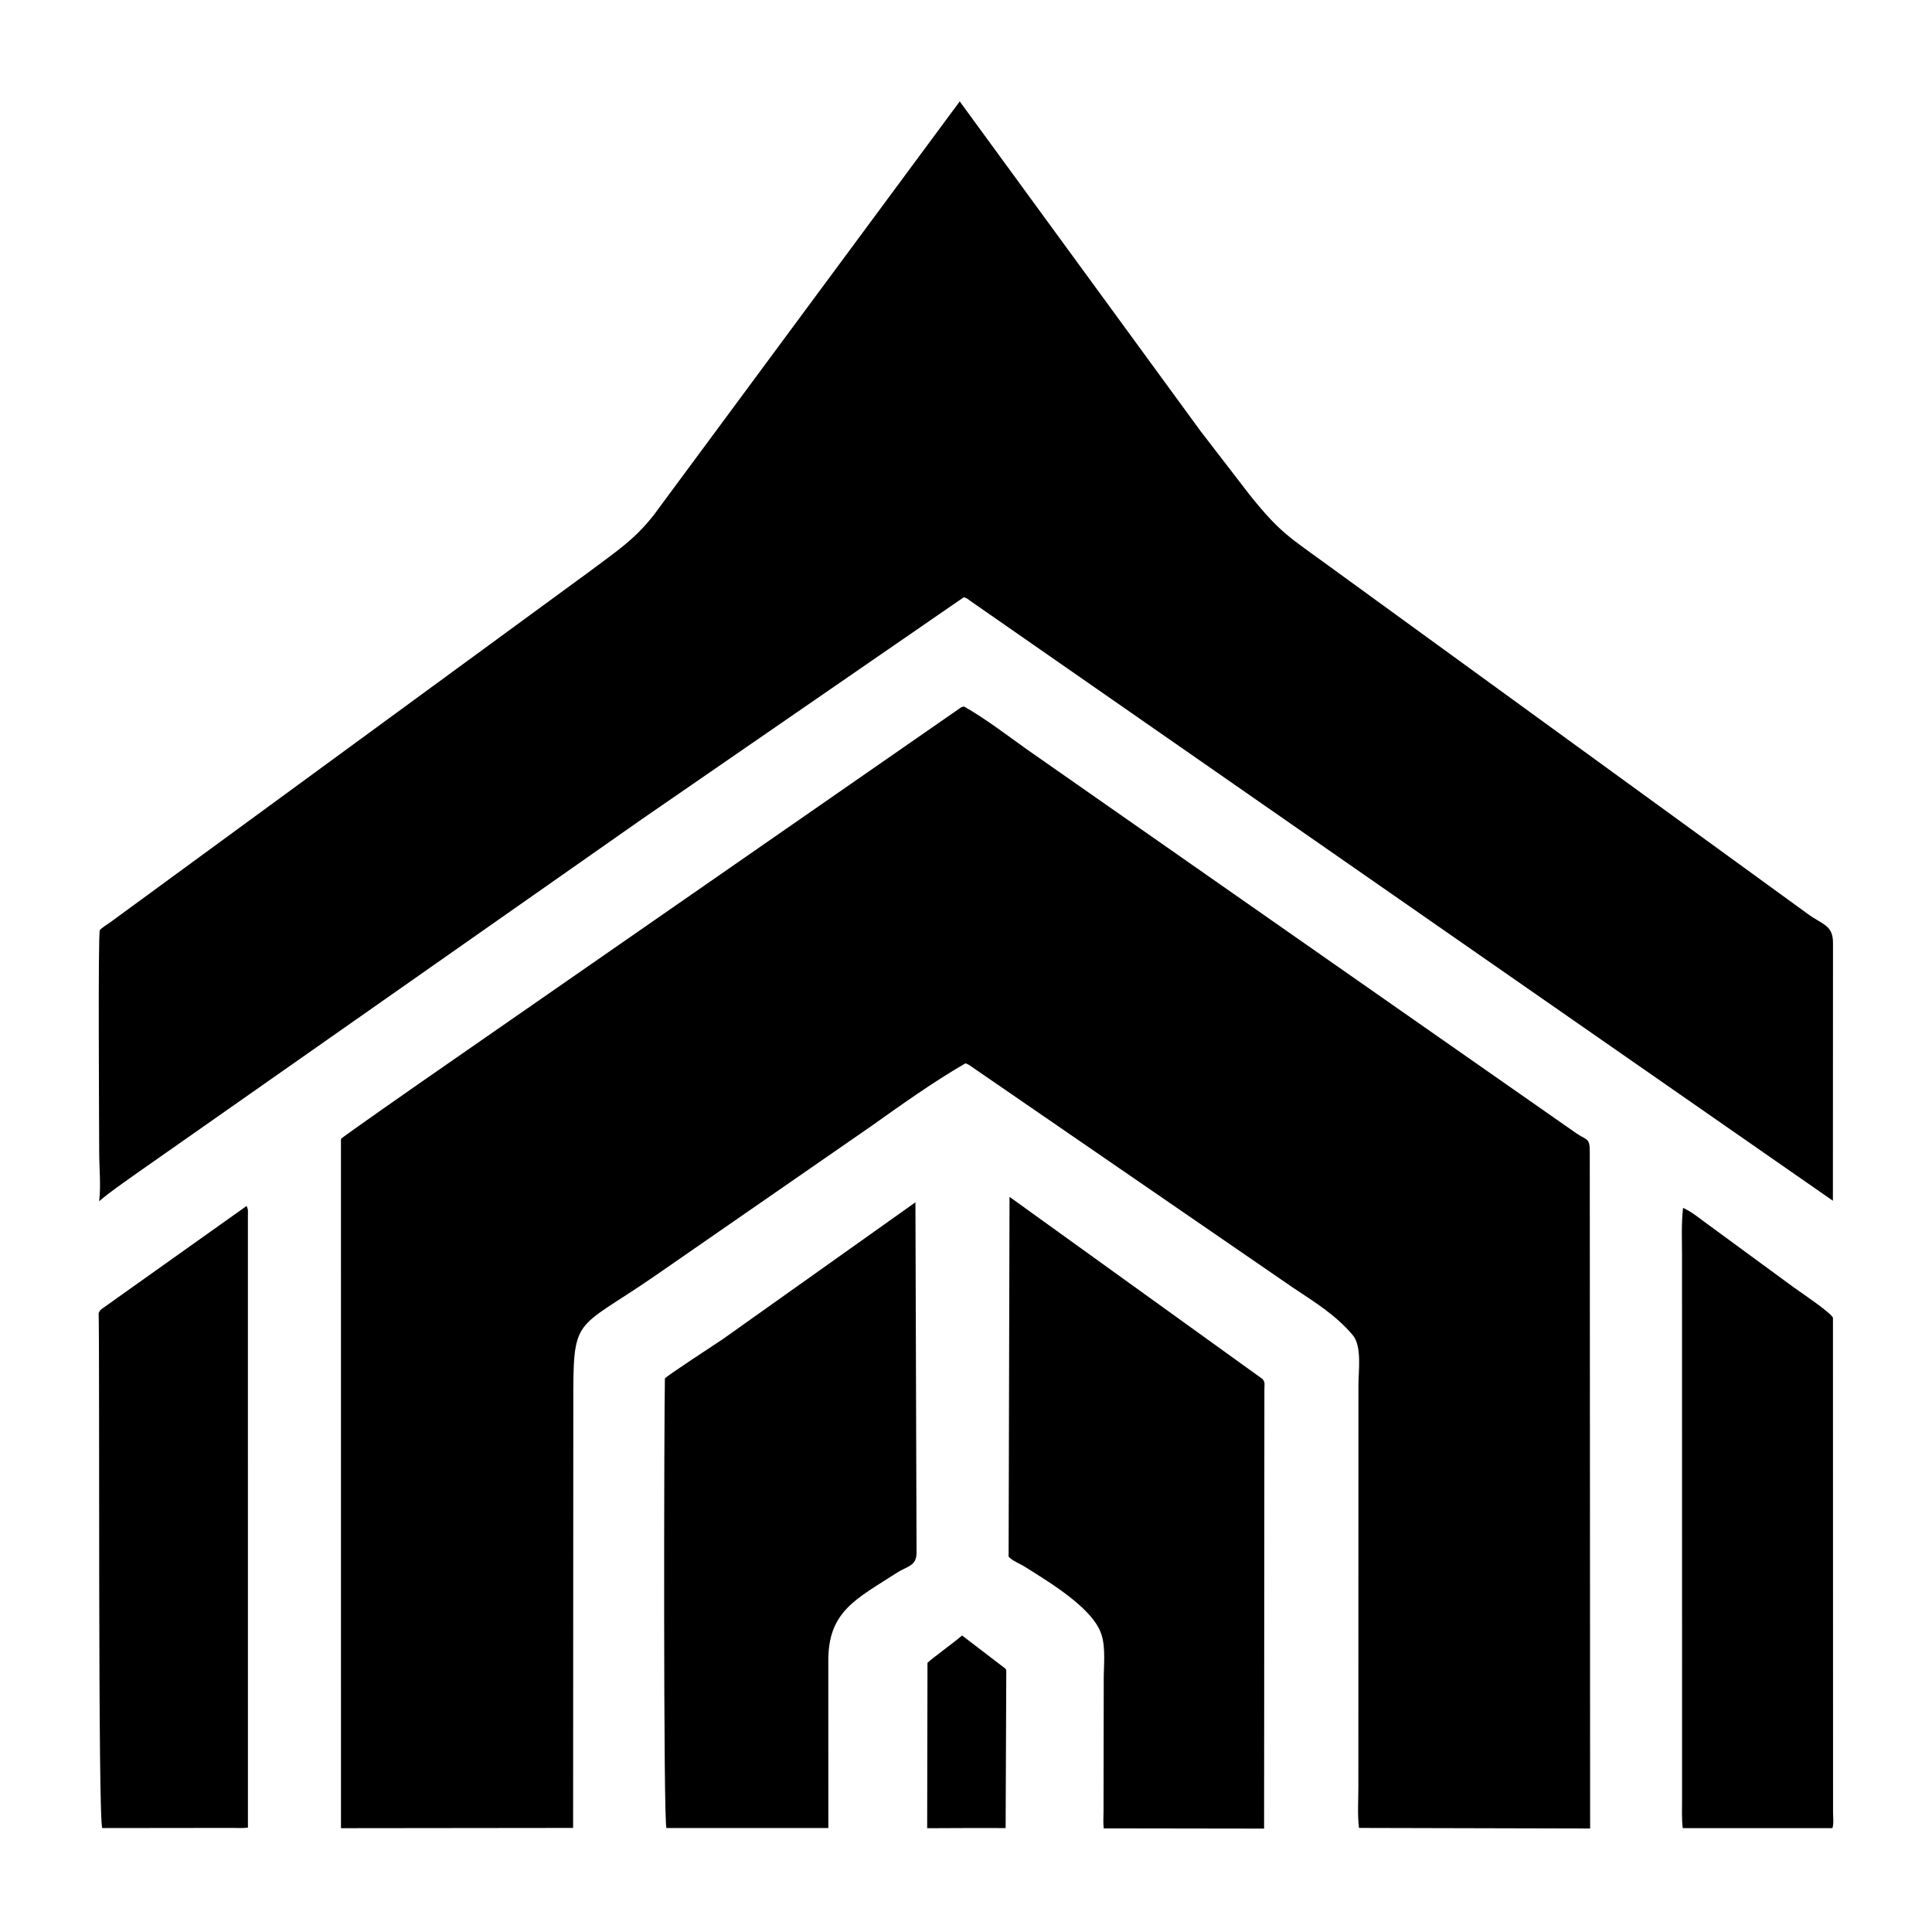
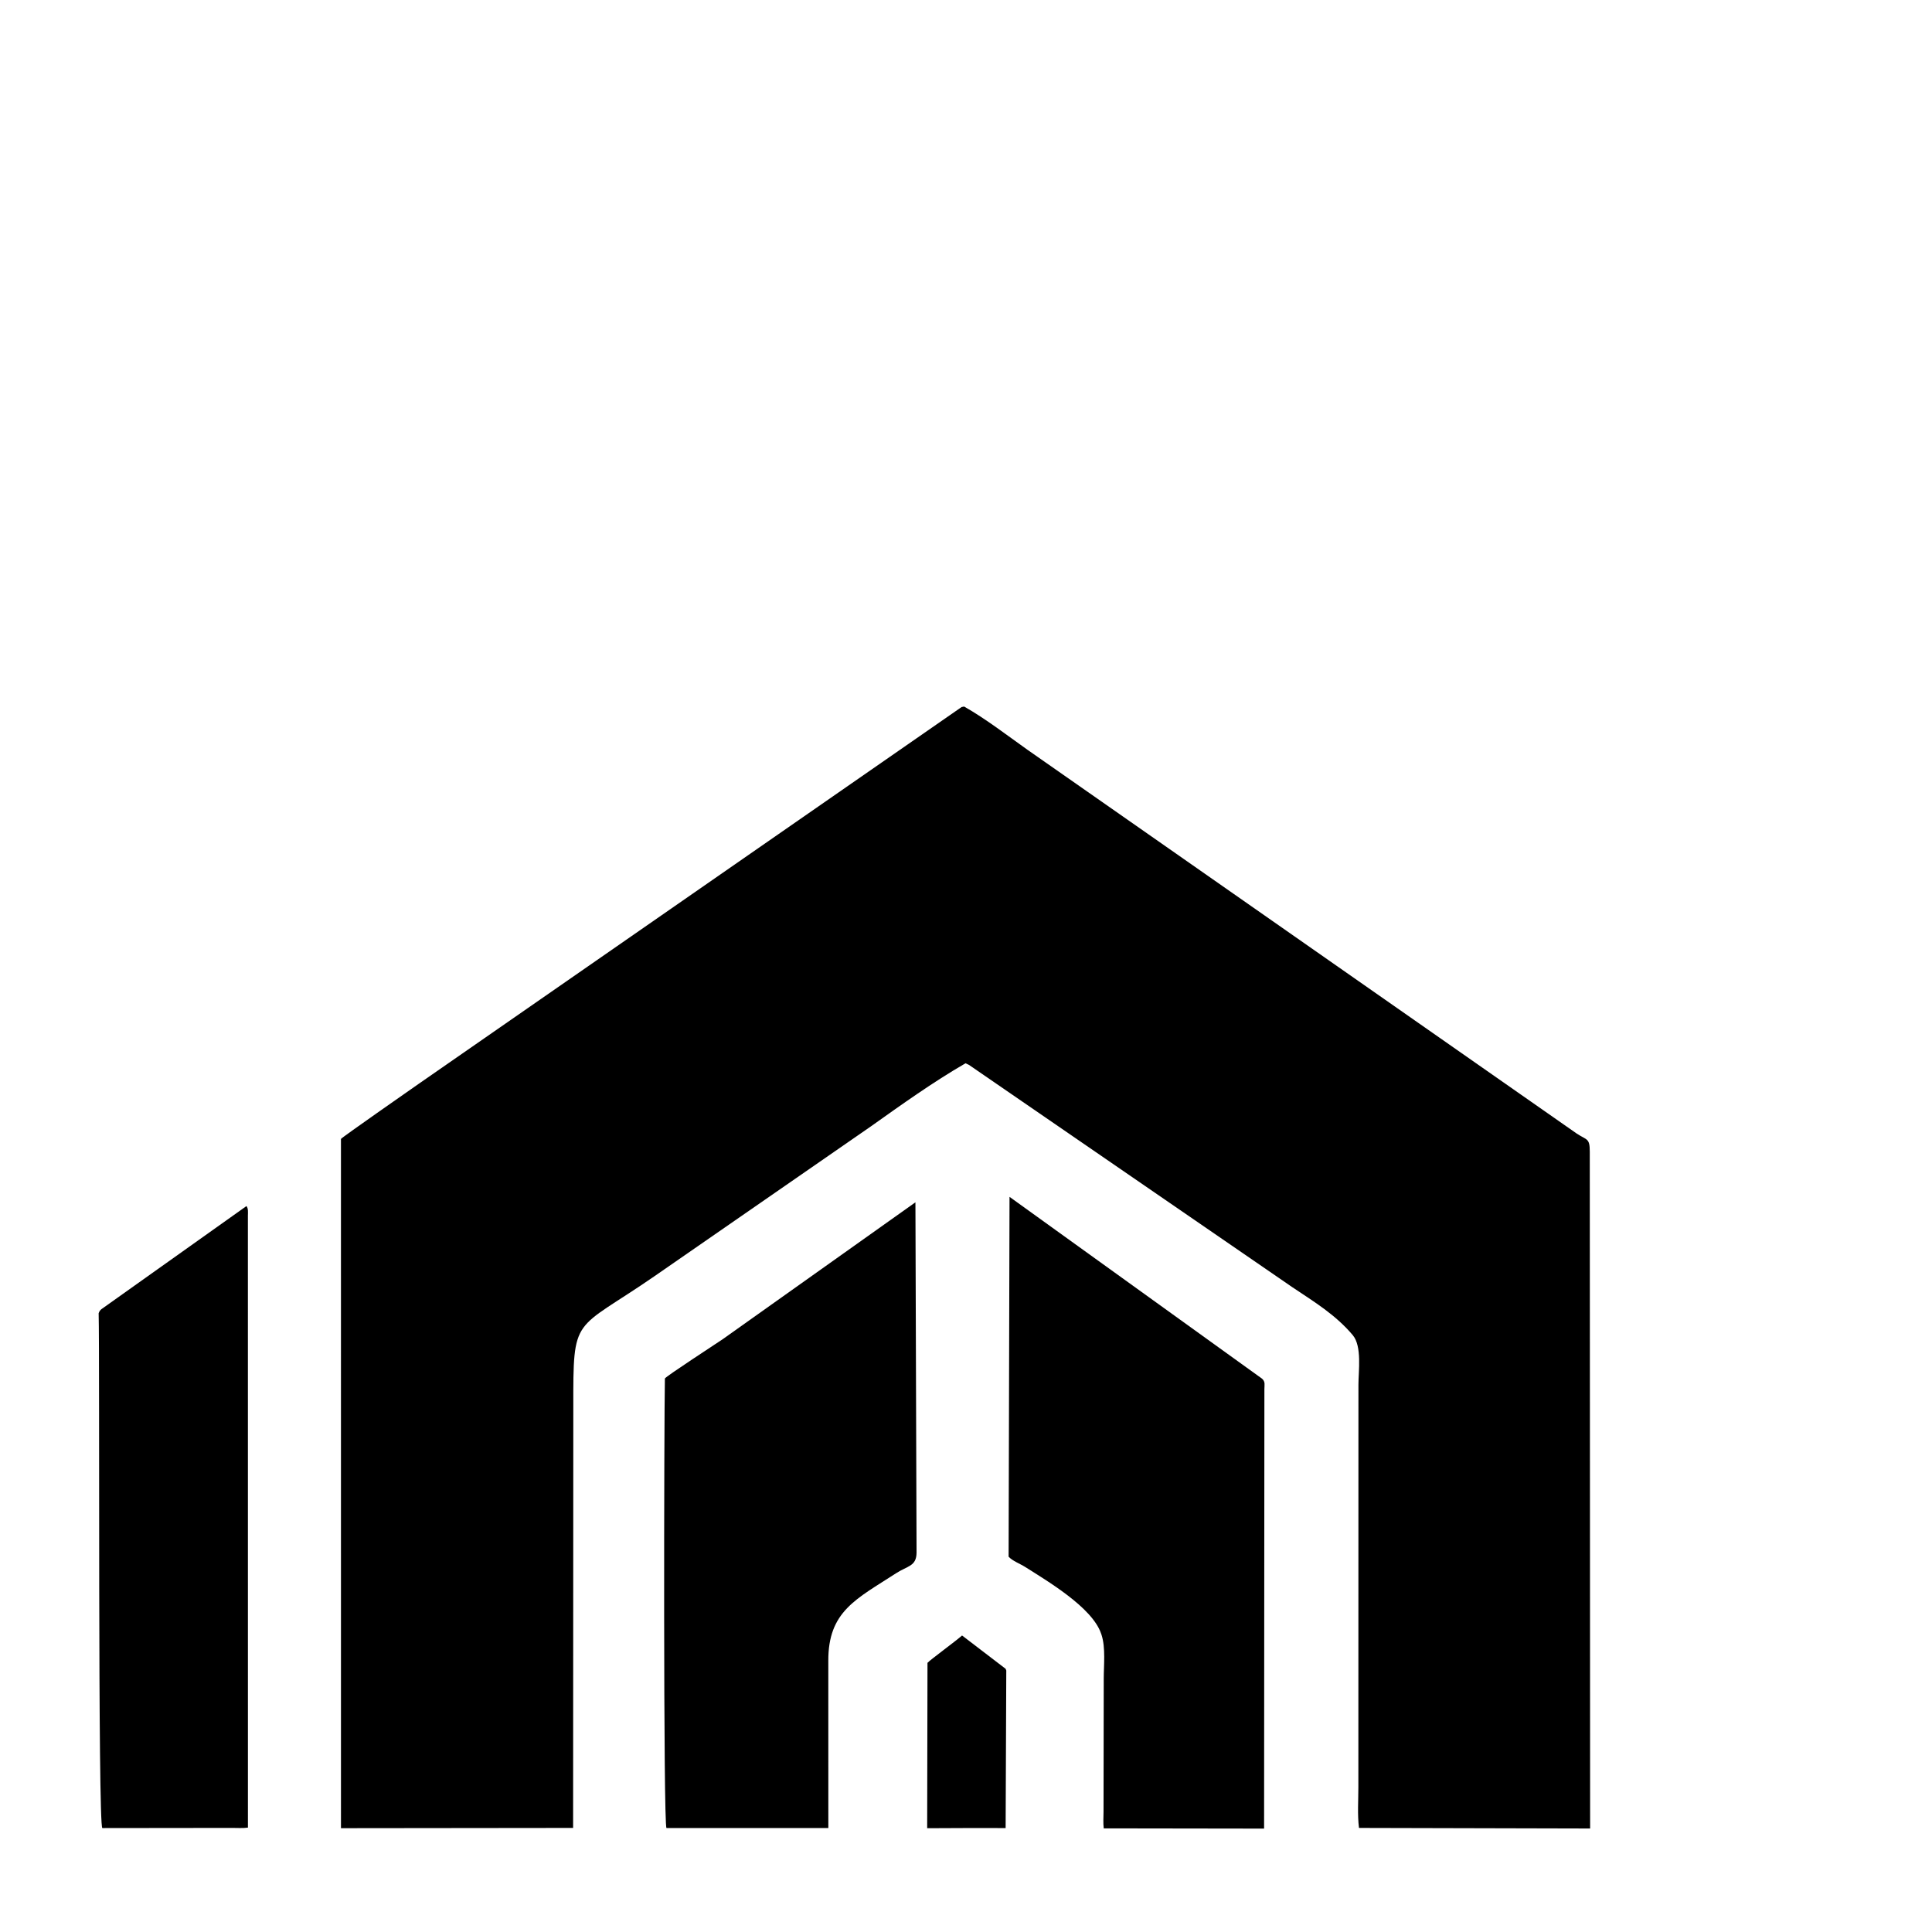
<svg xmlns="http://www.w3.org/2000/svg" version="1.1" style="display: block;" viewBox="0 0 512 512">
-   <path transform="translate(0,0)" fill="rgb(0,0,0)" d="M 257.209 159.292 C 256.624 158.854 256.126 158.387 255.375 158.304 L 169.919 217.215 L 35.878 311.185 C 32.635 313.542 29.318 315.717 26.279 318.344 C 26.778 314.227 26.292 309.579 26.287 305.394 C 26.279 298.68 25.945 247.428 26.456 246.512 C 26.752 245.982 28.692 244.81 29.239 244.405 L 156.607 151.18 C 163.311 146.113 168.006 143.166 173.242 136.51 L 254.338 26.874 L 318.14 114.22 L 331.26 131.25 C 339.342 141.323 341.783 142.394 351.939 149.823 L 478.967 242.125 C 483.045 245.126 485.764 245.105 485.763 249.895 L 485.736 318.209 L 257.209 159.292 z" />
  <path transform="translate(0,0)" fill="rgb(0,0,0)" d="M 256.787 282.207 L 255.875 281.779 C 247.203 286.795 238.973 292.701 230.809 298.493 L 173.467 338.19 C 151.877 353.097 151.909 348.173 151.933 373.106 L 151.88 484.419 L 90.361 484.486 L 90.357 301.836 C 90.414 301.539 108.995 288.615 110.96 287.224 L 254.828 187.375 L 255.503 187.24 C 261.333 190.557 266.811 194.814 272.286 198.697 L 417.875 300.428 C 420.6 302.208 421.306 301.577 421.307 305.24 L 421.398 484.571 L 360.145 484.42 C 359.709 480.911 359.983 477.123 359.98 473.583 L 360 366.95 C 359.996 363.376 360.988 356.774 358.478 353.805 C 353.919 348.413 348.3 345.011 342.511 341.142 L 256.787 282.207 z" />
  <path transform="translate(0,0)" fill="rgb(0,0,0)" d="M 334.997 484.599 L 292.502 484.537 C 292.318 483.106 292.443 481.568 292.447 480.119 L 292.502 444.92 C 292.499 441.343 293.027 436.678 291.927 433.281 L 291.786 432.875 C 289.417 425.946 277.443 418.927 271.694 415.269 C 270.361 414.421 268.305 413.664 267.291 412.539 L 267.534 317.177 L 334.473 365.375 C 335.373 366.21 335.075 367.007 335.078 368.127 L 334.997 484.599 z" />
  <path transform="translate(0,0)" fill="rgb(0,0,0)" d="M 176.625 484.447 C 175.764 483.555 175.984 374.797 176.204 365.319 C 176.468 364.734 189.889 356.033 191.554 354.883 L 242.597 318.625 L 242.897 411.46 C 242.864 415.12 240.502 414.956 237.453 416.937 C 226.93 423.77 219.448 426.974 219.51 440.175 L 219.519 484.453 L 176.625 484.447 z" />
  <path transform="translate(0,0)" fill="rgb(0,0,0)" d="M 27.125 484.455 C 25.914 484.018 26.448 360.055 26.143 348.013 C 26.347 347.506 26.505 347.213 26.959 346.884 L 65.307 319.625 C 65.846 320.226 65.697 321.429 65.695 322.115 L 65.703 484.335 C 64.338 484.531 62.838 484.411 61.459 484.415 L 27.125 484.455 z" />
-   <path transform="translate(0,0)" fill="rgb(0,0,0)" d="M 485.597 484.476 L 445.949 484.473 C 445.62 481.996 445.78 479.356 445.768 476.851 L 445.751 332.729 C 445.748 328.551 445.549 324.263 446.024 320.109 C 448.051 320.998 449.801 322.395 451.548 323.705 L 475.5 341.261 C 477.24 342.522 485.028 347.733 485.751 349.199 L 485.777 480.4 C 485.778 481.593 486.011 483.396 485.597 484.476 z" />
  <path transform="translate(0,0)" fill="rgb(0,0,0)" d="M 258.312 484.441 L 245.71 484.495 L 245.794 440.67 C 246.303 440.023 253.361 434.857 254.956 433.421 L 266.482 442.237 C 266.683 442.717 266.691 442.575 266.674 443.015 L 266.502 484.459 L 258.312 484.441 z" />
</svg>